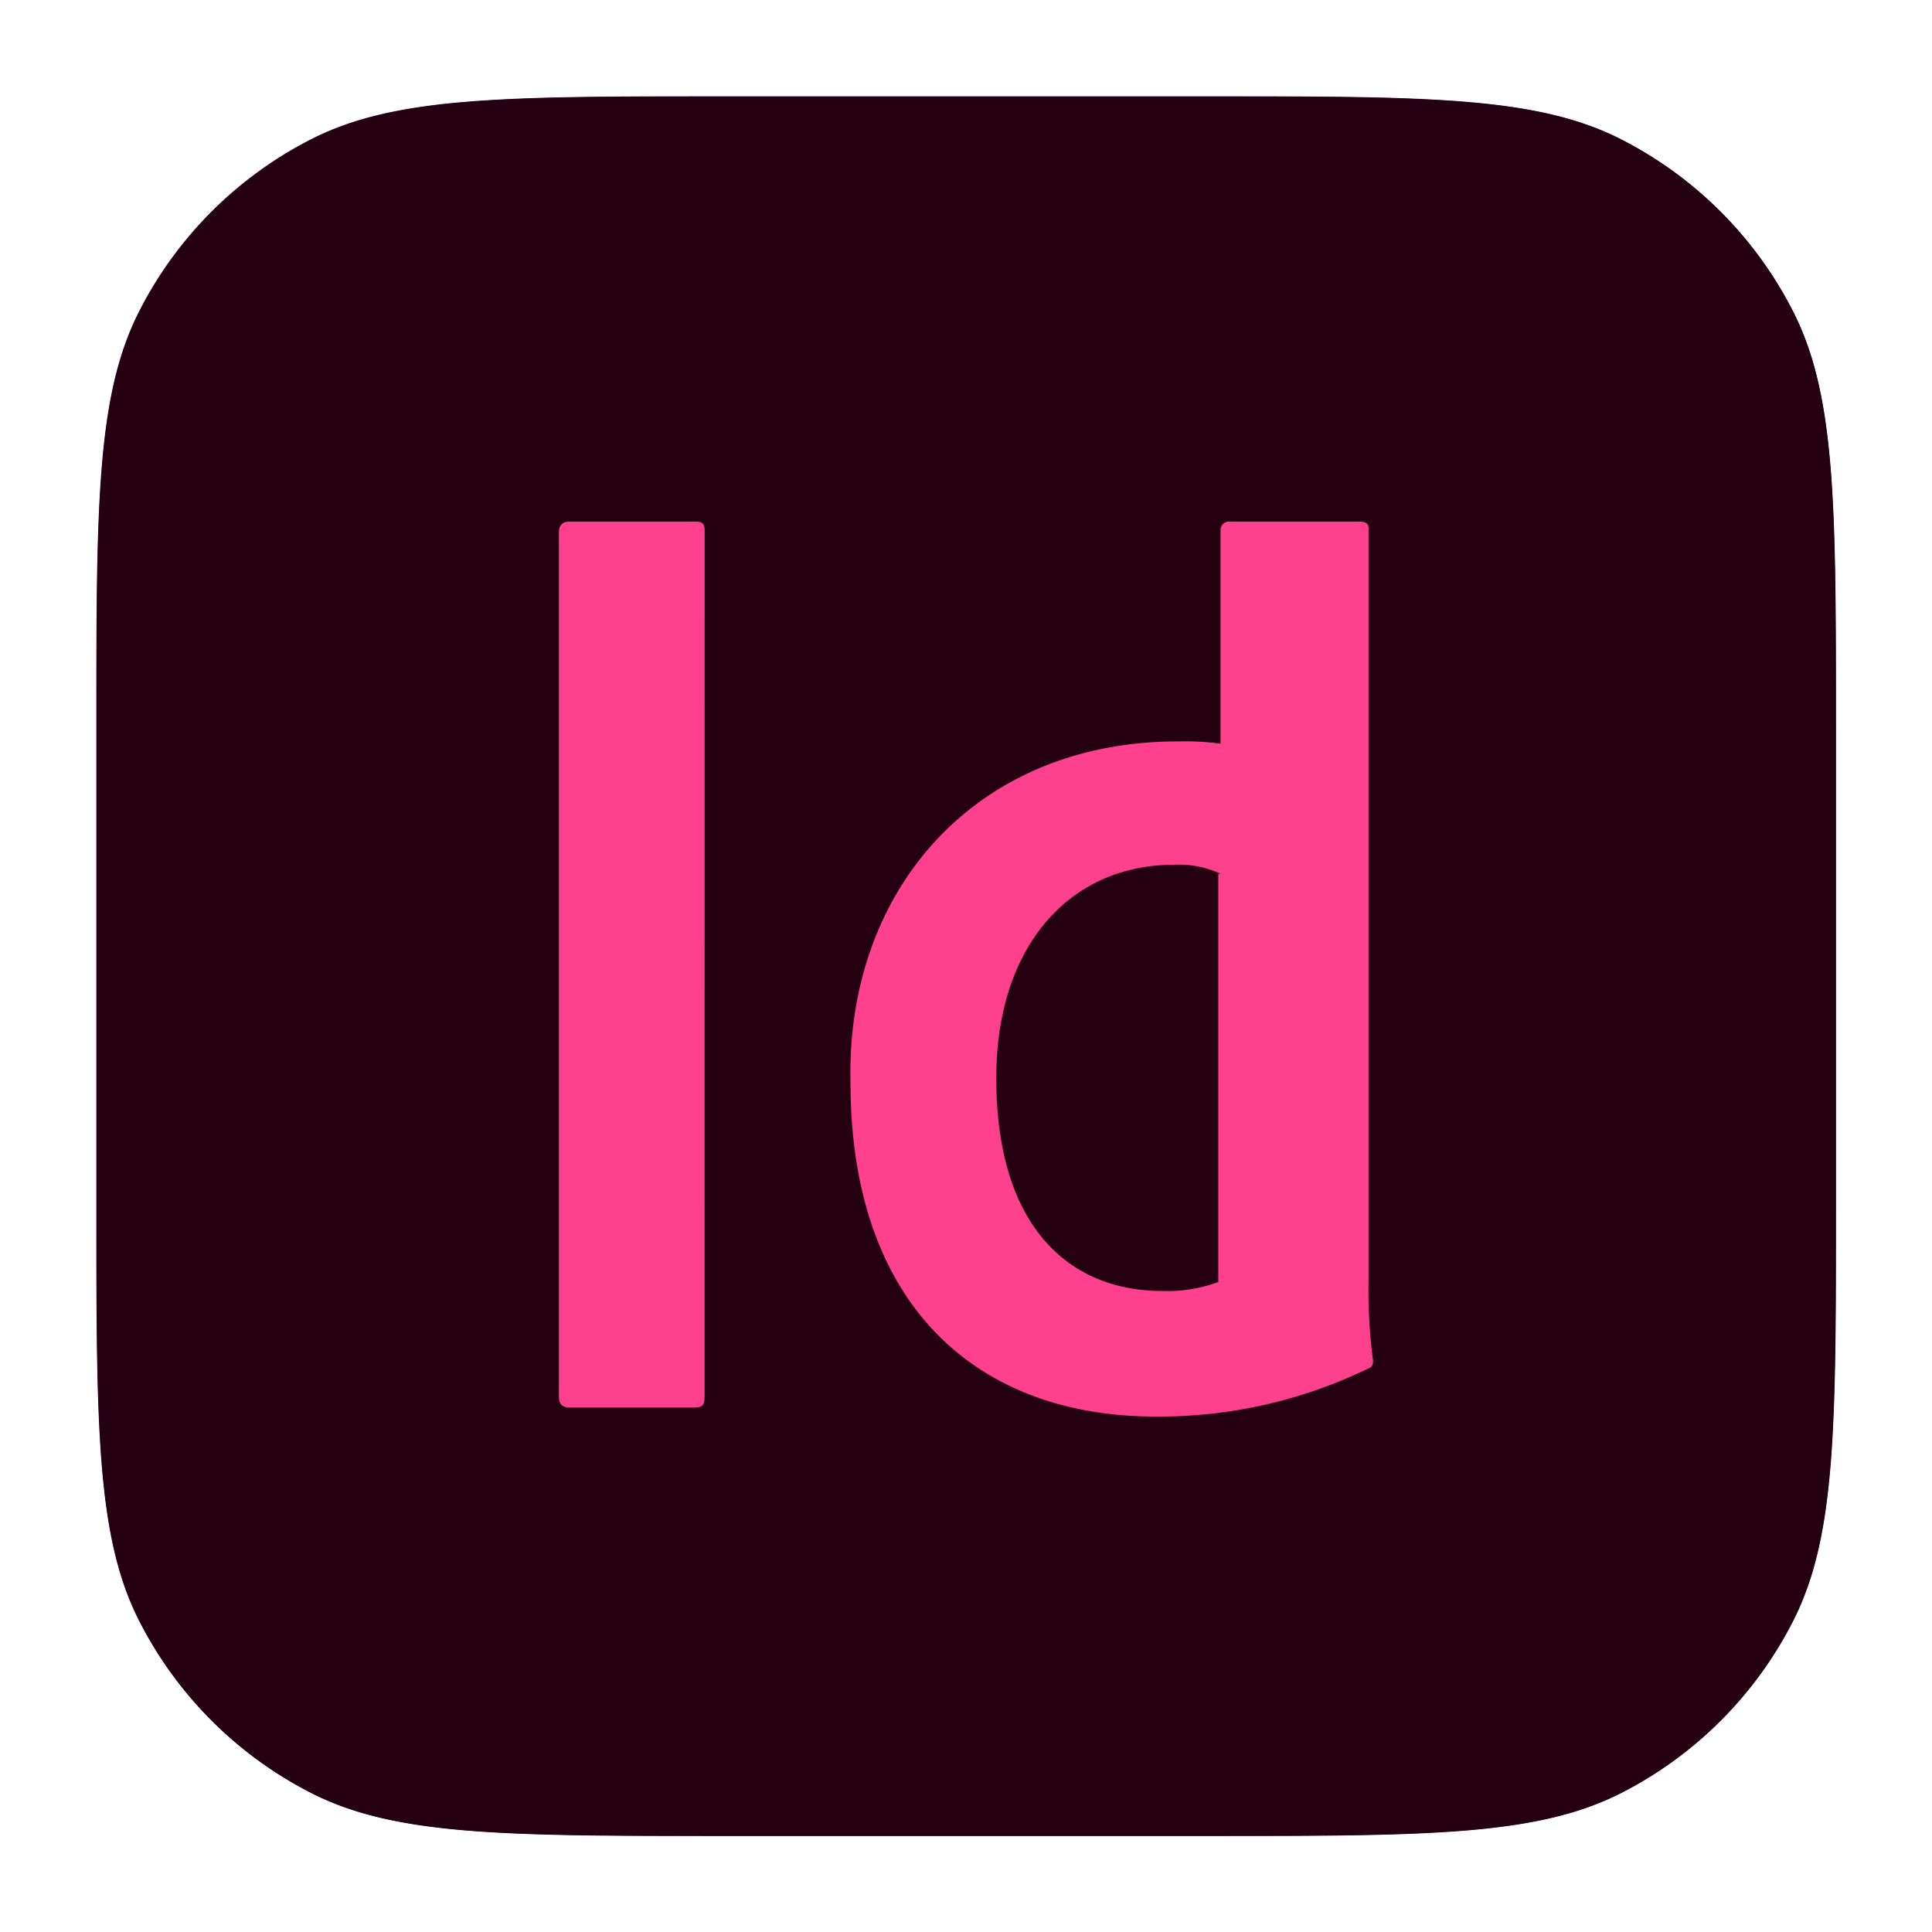
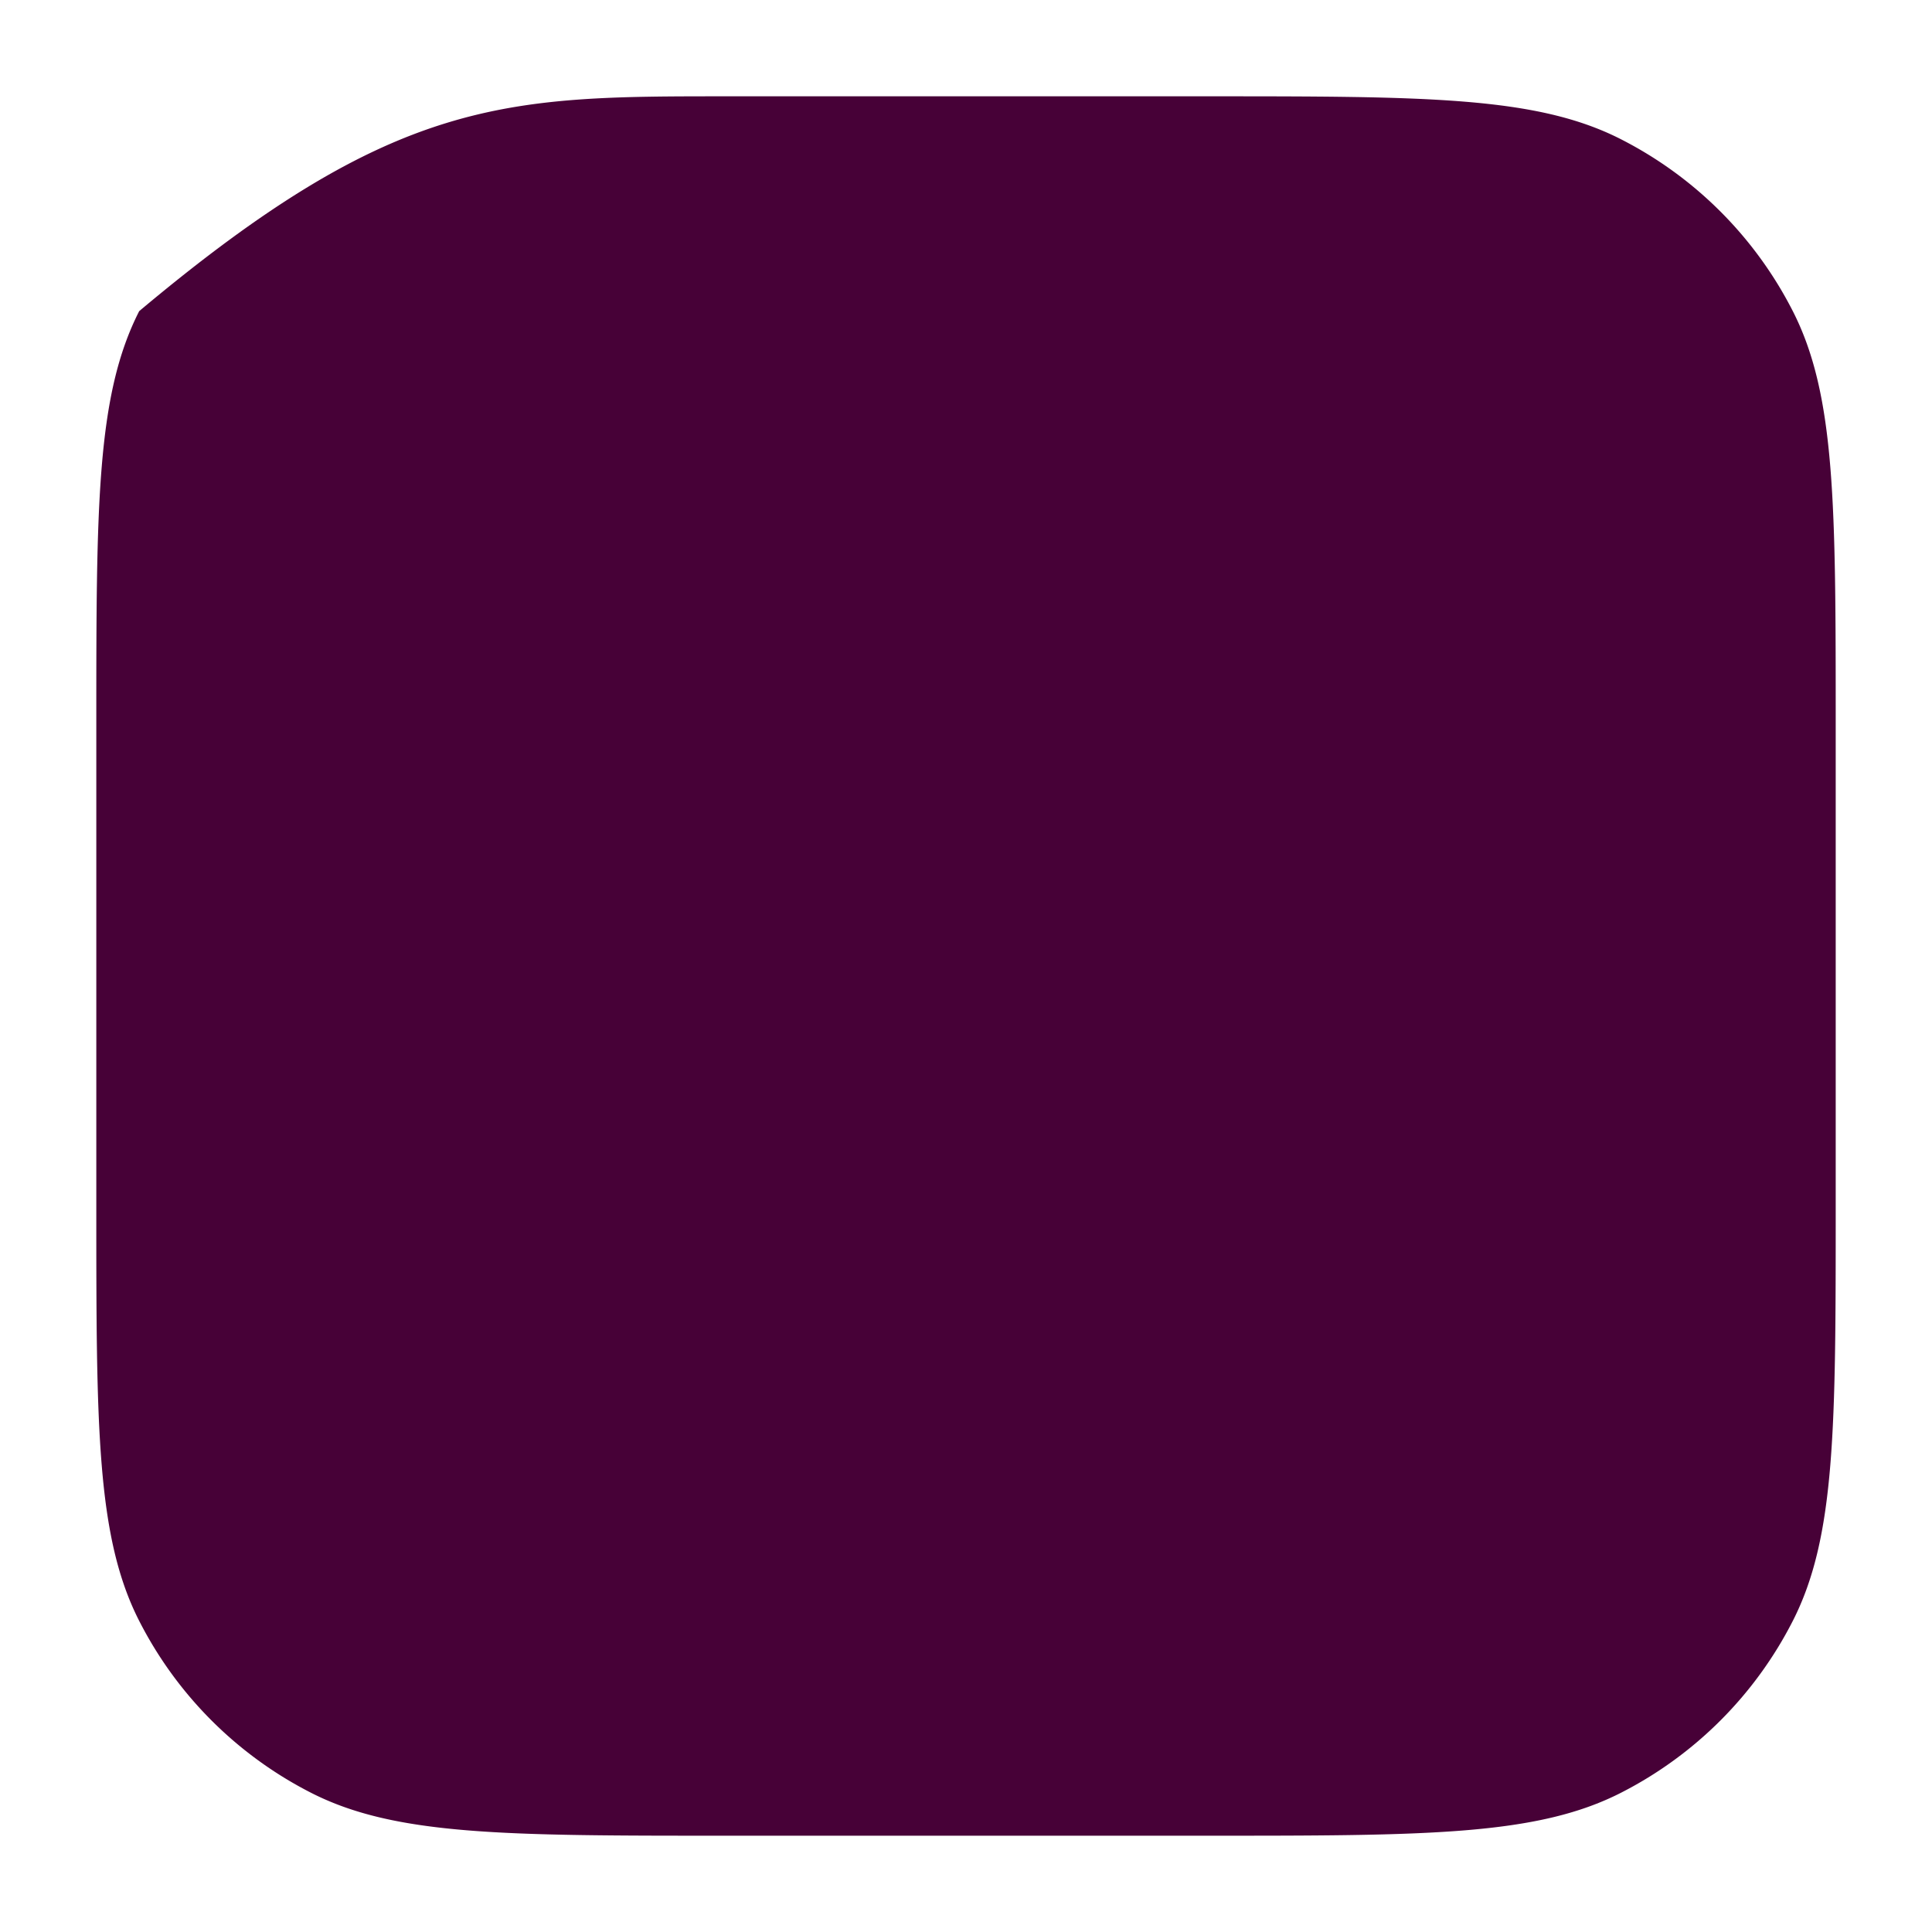
<svg xmlns="http://www.w3.org/2000/svg" width="100" height="100" viewBox="0 0 100 100">
  <defs>
    <clipPath id="clip-Indesign-icon">
      <rect width="100" height="100" />
    </clipPath>
  </defs>
  <g id="Indesign-icon" clip-path="url(#clip-Indesign-icon)">
-     <path id="Path_31" data-name="Path 31" d="M2,34.582c0-11.4,0-17.107,2.22-21.463a20.364,20.364,0,0,1,8.9-8.9C17.475,2,23.178,2,34.582,2H59.448c11.4,0,17.107,0,21.463,2.22a20.364,20.364,0,0,1,8.9,8.9c2.22,4.356,2.22,10.059,2.22,21.463V59.448c0,11.4,0,17.107-2.22,21.463a20.364,20.364,0,0,1-8.9,8.9c-4.356,2.22-10.058,2.22-21.463,2.22H34.582c-11.4,0-17.107,0-21.463-2.22a20.364,20.364,0,0,1-8.9-8.9C2,76.556,2,70.853,2,59.448Z" transform="translate(2.985 2.985)" fill="#470137" />
-     <path id="Path_32" data-name="Path 32" d="M2,34.582c0-11.4,0-17.107,2.22-21.463a20.364,20.364,0,0,1,8.9-8.9C17.475,2,23.178,2,34.582,2H59.448c11.4,0,17.107,0,21.463,2.22a20.364,20.364,0,0,1,8.9,8.9c2.22,4.356,2.22,10.059,2.22,21.463V59.448c0,11.4,0,17.107-2.22,21.463a20.364,20.364,0,0,1-8.9,8.9c-4.356,2.22-10.058,2.22-21.463,2.22H34.582c-11.4,0-17.107,0-21.463-2.22a20.364,20.364,0,0,1-8.9-8.9C2,76.556,2,70.853,2,59.448Z" transform="translate(3 3)" fill="#250010" />
-     <path id="Path_36" data-name="Path 36" d="M80.147,62.226a5.083,5.083,0,0,0-2.438-.464c-5.34,0-9.171,4.179-9.171,11.029,0,7.778,3.831,11.029,8.591,11.029a7.623,7.623,0,0,0,2.9-.464V62.226Zm-2.206-6.849a13.331,13.331,0,0,1,2.206.116V44.464A.425.425,0,0,1,80.611,44h6.733c.348,0,.464.116.464.348V83.239a27.408,27.408,0,0,0,.232,4.179c0,.348-.116.348-.348.464A24.826,24.826,0,0,1,76.78,90.321c-9.171,0-15.788-5.688-15.788-17.3-.232-9.868,6.385-17.646,16.949-17.646Zm-24.5,33.9c0,.464-.116.58-.58.58H46.48c-.464,0-.58-.232-.58-.58V44.58c0-.464.232-.58.58-.58h6.5c.348,0,.464.116.464.464Z" transform="translate(-16.971 -17)" fill="#ff408c" />
+     <path id="Path_31" data-name="Path 31" d="M2,34.582c0-11.4,0-17.107,2.22-21.463C17.475,2,23.178,2,34.582,2H59.448c11.4,0,17.107,0,21.463,2.22a20.364,20.364,0,0,1,8.9,8.9c2.22,4.356,2.22,10.059,2.22,21.463V59.448c0,11.4,0,17.107-2.22,21.463a20.364,20.364,0,0,1-8.9,8.9c-4.356,2.22-10.058,2.22-21.463,2.22H34.582c-11.4,0-17.107,0-21.463-2.22a20.364,20.364,0,0,1-8.9-8.9C2,76.556,2,70.853,2,59.448Z" transform="translate(2.985 2.985)" fill="#470137" />
  </g>
</svg>